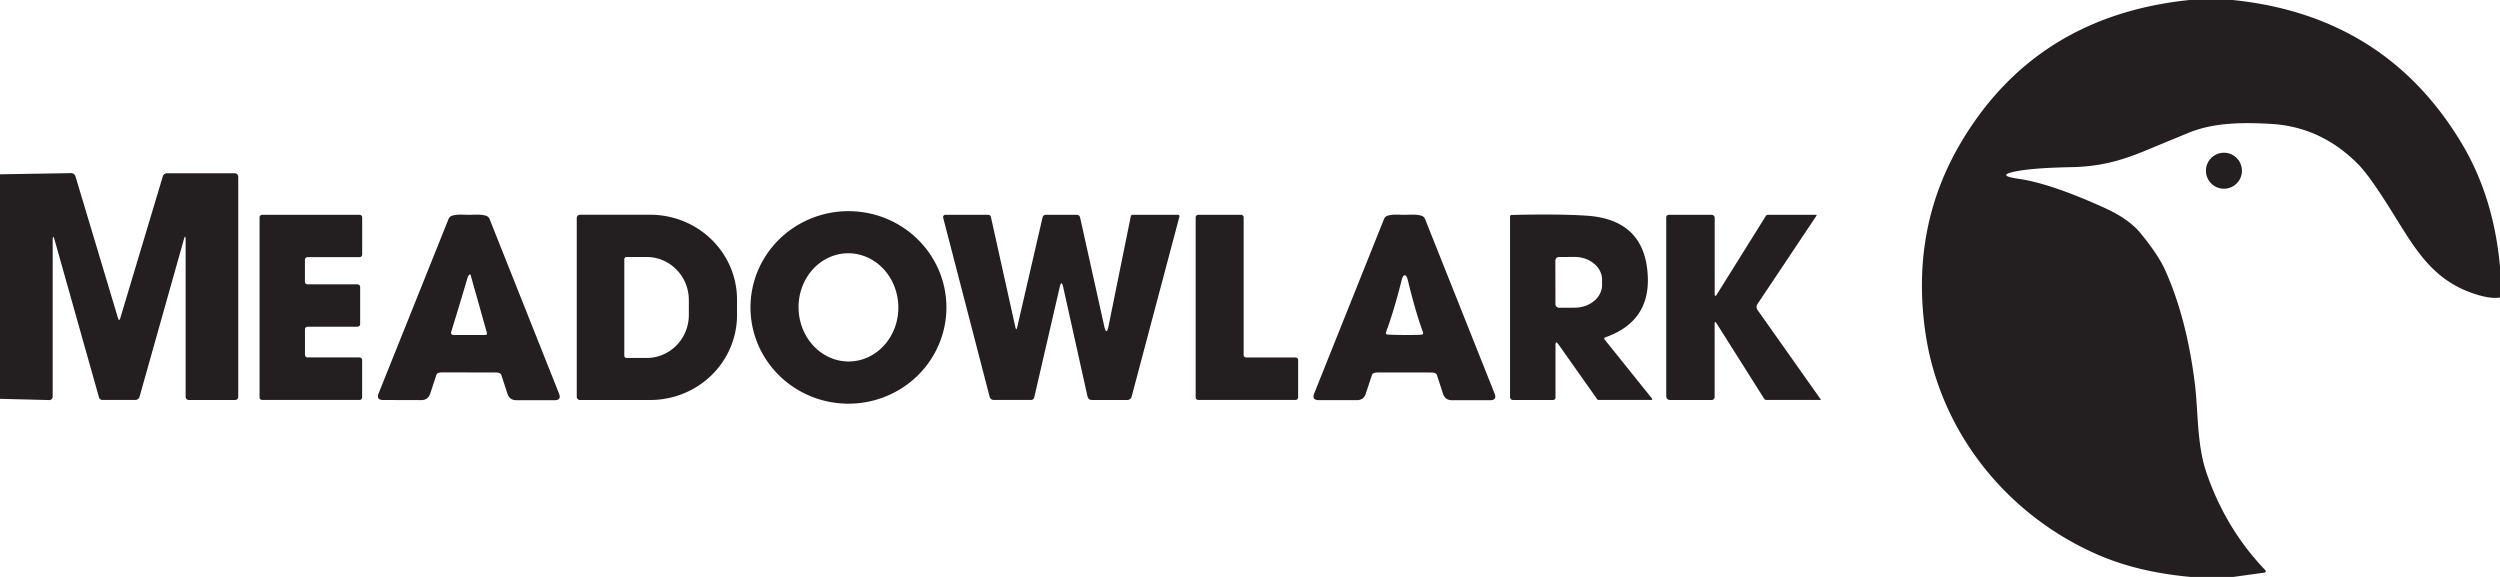
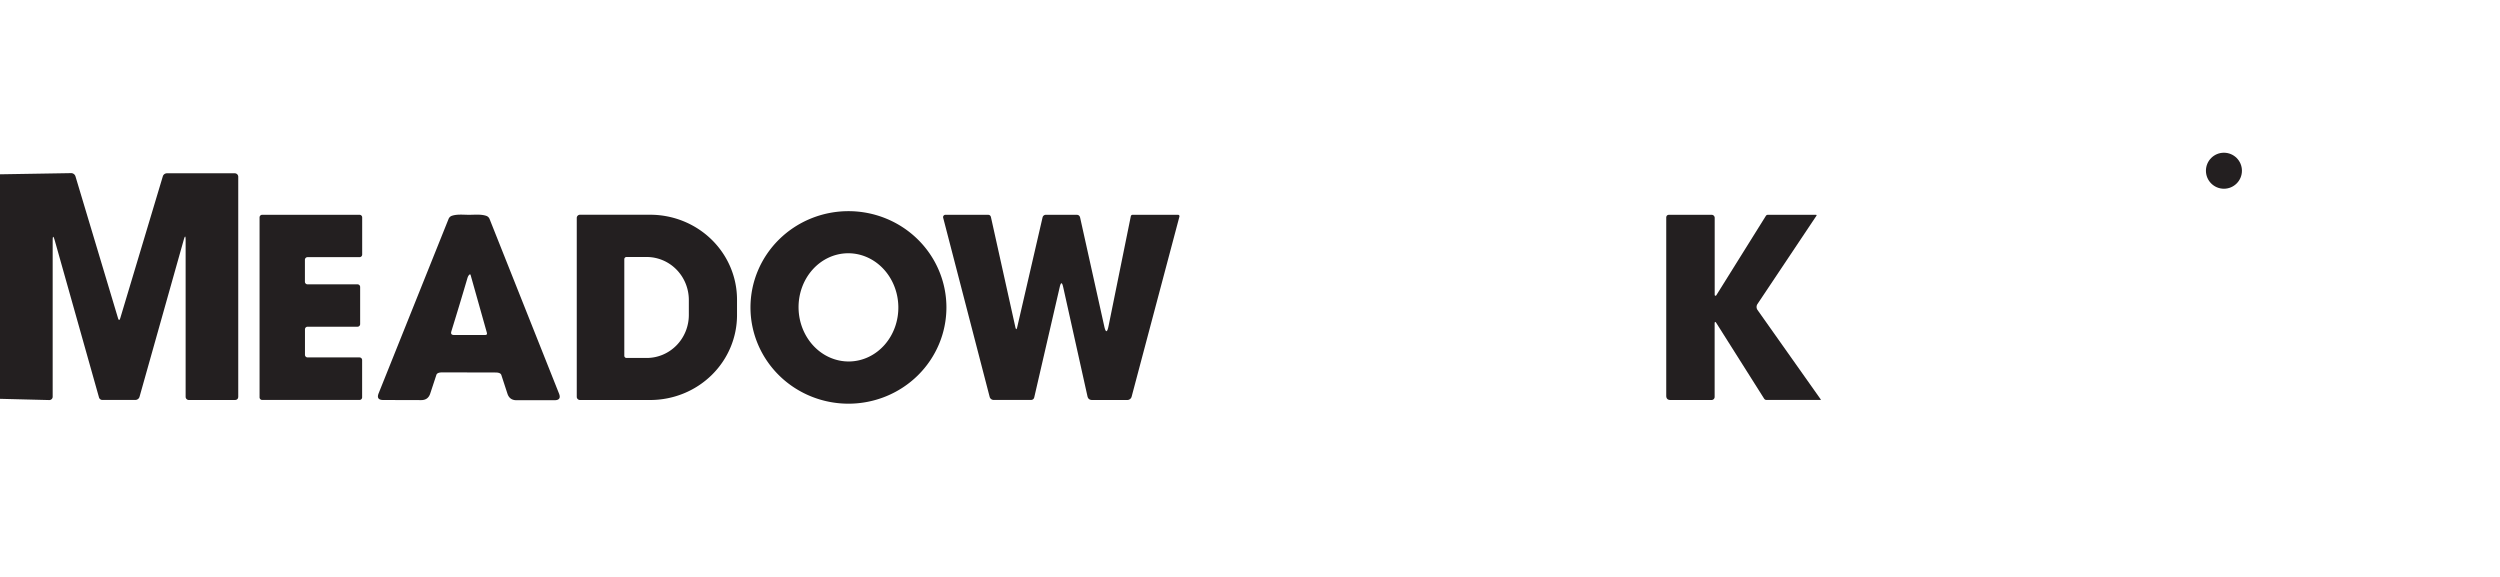
<svg xmlns="http://www.w3.org/2000/svg" version="1.1" viewBox="0.00 0.00 468.00 108.00">
-   <path fill="#231f20" d="   M 417.93 0.00   Q 446.54 2.91 460.86 26.89   Q 466.82 36.87 468.00 49.92   L 468.00 55.69   Q 466.40 55.97 463.79 55.19   C 455.11 52.58 451.93 46.22 447.29 38.86   Q 443.51 32.86 441.55 30.85   Q 434.61 23.76 425.19 23.20   C 419.97 22.89 414.47 22.92 409.81 24.82   Q 407.87 25.61 401.58 28.22   C 396.65 30.26 392.71 31.20 387.76 31.29   Q 381.06 31.42 377.84 31.99   Q 373.28 32.81 377.86 33.47   Q 383.91 34.34 393.98 38.92   Q 398.50 40.97 400.69 43.63   Q 404.03 47.71 405.30 50.53   Q 409.37 59.56 410.89 71.94   C 411.50 76.86 411.25 83.11 412.98 88.28   Q 416.55 98.90 424.08 106.75   A 0.26 0.26 0.0 0 1 423.93 107.19   L 418.08 108.00   L 410.04 108.00   Q 400.44 107.11 393.20 104.05   C 375.90 96.72 363.13 80.99 360.43 62.22   Q 357.61 42.65 367.12 26.63   Q 381.17 2.97 409.87 0.00   L 417.93 0.00   Z" />
  <circle fill="#231f20" cx="416.32" cy="31.96" r="3.37" />
  <path fill="#231f20" d="   M 0.00 74.66   L 0.00 32.63   L 13.30 32.41   A 0.85 0.85 0.0 0 1 14.13 33.02   L 22.08 59.52   Q 22.30 60.27 22.53 59.51   L 30.48 33.01   A 0.81 0.80 8.2 0 1 31.25 32.44   L 43.95 32.44   A 0.65 0.65 0.0 0 1 44.60 33.09   L 44.60 74.22   Q 44.60 74.88 43.94 74.88   L 35.35 74.88   A 0.60 0.60 0.0 0 1 34.75 74.28   L 34.75 44.98   Q 34.75 43.63 34.39 44.92   L 26.12 74.28   A 0.82 0.82 0.0 0 1 25.33 74.87   L 19.16 74.87   A 0.65 0.65 0.0 0 1 18.53 74.39   L 10.25 45.01   Q 9.86 43.63 9.86 45.07   L 9.86 74.27   A 0.63 0.62 0.9 0 1 9.21 74.89   L 0.00 74.66   Z" />
  <path fill="#231f20" d="   M 177.17 57.518   A 18.34 18.02 -0.1 0 1 158.862 75.57   A 18.34 18.02 -0.1 0 1 140.49 57.582   A 18.34 18.02 -0.1 0 1 158.798 39.53   A 18.34 18.02 -0.1 0 1 177.17 57.518   Z   M 159.06 67.667   A 10.13 9.34 88.7 0 0 168.168 57.328   A 10.13 9.34 88.7 0 0 158.6 47.413   A 10.13 9.34 88.7 0 0 149.492 57.752   A 10.13 9.34 88.7 0 0 159.06 67.667   Z" />
  <path fill="#231f20" d="   M 67.42 53.72   L 67.42 60.67   A 0.49 0.49 0.0 0 1 66.93 61.16   L 57.58 61.16   A 0.49 0.49 0.0 0 0 57.09 61.65   L 57.09 66.42   A 0.49 0.49 0.0 0 0 57.58 66.91   L 67.30 66.91   A 0.49 0.49 0.0 0 1 67.79 67.40   L 67.79 74.38   A 0.49 0.49 0.0 0 1 67.30 74.87   L 49.08 74.87   A 0.49 0.49 0.0 0 1 48.59 74.38   L 48.59 40.70   A 0.49 0.49 0.0 0 1 49.08 40.21   L 67.31 40.21   A 0.49 0.49 0.0 0 1 67.80 40.70   L 67.80 47.65   A 0.49 0.49 0.0 0 1 67.31 48.14   L 57.57 48.14   A 0.49 0.49 0.0 0 0 57.08 48.63   L 57.08 52.74   A 0.49 0.49 0.0 0 0 57.57 53.23   L 66.93 53.23   A 0.49 0.49 0.0 0 1 67.42 53.72   Z" />
  <path fill="#231f20" d="   M 87.81 40.21   C 88.88 40.21 90.01 40.08 90.98 40.39   Q 91.46 40.54 91.65 41.00   L 104.65 73.68   Q 105.14 74.92 103.81 74.92   L 96.68 74.92   Q 95.39 74.92 94.99 73.69   L 93.85 70.20   Q 93.72 69.80 93.01 69.74   Q 92.83 69.72 87.77 69.72   Q 82.71 69.71 82.53 69.72   Q 81.82 69.78 81.69 70.18   L 80.54 73.67   Q 80.14 74.90 78.85 74.90   L 71.72 74.88   Q 70.39 74.87 70.88 73.63   L 83.97 40.99   Q 84.16 40.53 84.64 40.38   C 85.62 40.07 86.74 40.21 87.81 40.21   Z   M 88.09 51.45   A 0.12 0.12 0.0 0 0 87.90 51.39   Q 87.65 51.59 87.51 52.04   Q 86.02 57.10 84.49 62.04   Q 84.29 62.71 84.98 62.71   L 90.82 62.71   Q 91.26 62.71 91.14 62.28   L 88.09 51.45   Z" />
  <path fill="#231f20" d="   M 107.97 40.80   A 0.60 0.60 0.0 0 1 108.57 40.20   L 121.72 40.20   A 16.25 15.89 -0.0 0 1 137.97 56.09   L 137.97 58.99   A 16.25 15.89 0.0 0 1 121.72 74.88   L 108.57 74.88   A 0.60 0.60 0.0 0 1 107.97 74.28   L 107.97 40.80   Z   M 116.87 48.52   L 116.87 66.60   A 0.41 0.41 0.0 0 0 117.28 67.01   L 121.06 67.01   A 8.05 7.89 90.0 0 0 128.95 58.96   L 128.95 56.16   A 8.05 7.89 -90.0 0 0 121.06 48.11   L 117.28 48.11   A 0.41 0.41 0.0 0 0 116.87 48.52   Z" />
  <path fill="#231f20" d="   M 190.07 61.22   Q 190.25 62.01 190.43 61.22   L 195.17 40.69   A 0.63 0.62 6.4 0 1 195.78 40.21   L 201.53 40.21   Q 202.08 40.21 202.20 40.74   L 206.71 61.05   Q 207.13 62.95 207.52 61.04   L 211.69 40.47   A 0.34 0.33 -83.3 0 1 212.01 40.21   L 220.53 40.21   A 0.27 0.26 7.4 0 1 220.79 40.54   L 211.84 74.26   A 0.84 0.83 -82.2 0 1 211.04 74.88   L 204.45 74.88   Q 203.72 74.88 203.57 74.17   L 199.03 53.75   Q 198.71 52.31 198.38 53.74   L 193.62 74.35   Q 193.50 74.87 192.97 74.87   L 186.02 74.87   A 0.78 0.78 0.0 0 1 185.26 74.28   L 176.56 40.76   A 0.44 0.44 0.0 0 1 176.99 40.21   L 184.95 40.21   Q 185.41 40.21 185.51 40.67   L 190.07 61.22   Z" />
-   <path fill="#231f20" d="   M 242.53 74.87   L 224.31 74.87   A 0.48 0.48 0.0 0 1 223.83 74.39   L 223.83 40.69   A 0.48 0.48 0.0 0 1 224.31 40.21   L 232.33 40.21   A 0.48 0.48 0.0 0 1 232.81 40.69   L 232.81 66.44   A 0.48 0.48 0.0 0 0 233.29 66.92   L 242.53 66.92   A 0.48 0.48 0.0 0 1 243.01 67.40   L 243.01 74.39   A 0.48 0.48 0.0 0 1 242.53 74.87   Z" />
-   <path fill="#231f20" d="   M 262.91 69.72   Q 257.85 69.72 257.66 69.74   Q 256.96 69.80 256.83 70.20   L 255.68 73.68   Q 255.28 74.91 253.99 74.91   L 246.85 74.90   Q 245.52 74.89 246.02 73.65   L 259.09 41.00   Q 259.28 40.54 259.75 40.38   C 260.73 40.08 261.86 40.21 262.93 40.21   C 264.00 40.21 265.12 40.08 266.10 40.39   Q 266.58 40.54 266.77 41.00   L 279.79 73.68   Q 280.28 74.92 278.95 74.92   L 271.82 74.92   Q 270.53 74.93 270.13 73.70   L 268.99 70.21   Q 268.86 69.81 268.15 69.74   Q 267.97 69.73 262.91 69.72   Z   M 262.92 62.71   Q 265.49 62.72 266.14 62.65   A 0.31 0.31 0.0 0 0 266.40 62.23   Q 264.98 58.39 263.56 52.49   Q 263.33 51.53 262.97 51.53   Q 262.62 51.53 262.38 52.48   Q 260.90 58.37 259.45 62.20   A 0.31 0.31 0.0 0 0 259.71 62.62   Q 260.36 62.69 262.92 62.71   Z" />
-   <path fill="#231f20" d="   M 291.19 64.59   L 291.19 74.43   A 0.45 0.45 0.0 0 1 290.74 74.88   L 283.29 74.88   Q 282.68 74.88 282.68 74.26   L 282.68 40.52   A 0.28 0.28 0.0 0 1 282.96 40.24   Q 291.71 40.03 296.95 40.37   Q 308.03 41.08 308.47 51.80   Q 308.82 60.22 300.54 63.14   Q 300.16 63.28 300.41 63.59   L 309.27 74.63   A 0.15 0.15 0.0 0 1 309.15 74.87   L 299.23 74.87   A 0.28 0.27 -17.4 0 1 299.01 74.76   L 291.71 64.42   Q 291.19 63.69 291.19 64.59   Z   M 291.16 48.80   L 291.18 56.92   A 0.69 0.69 0.0 0 0 291.87 57.61   L 294.79 57.60   A 5.13 4.27 -0.1 0 0 299.91 53.32   L 299.91 52.36   A 5.13 4.27 -0.1 0 0 294.77 48.10   L 291.85 48.11   A 0.69 0.69 0.0 0 0 291.16 48.80   Z" />
  <path fill="#231f20" d="   M 320.99 55.19   A 0.16 0.16 0.0 0 0 321.29 55.28   L 330.56 40.43   Q 330.70 40.21 330.96 40.21   L 339.96 40.21   A 0.11 0.10 16.7 0 1 340.05 40.37   L 329.00 56.91   A 0.99 0.98 44.7 0 0 329.01 58.03   L 340.85 74.78   A 0.06 0.06 0.0 0 1 340.80 74.87   L 330.69 74.87   Q 330.40 74.87 330.24 74.62   L 321.33 60.52   Q 320.98 59.97 320.98 60.62   L 320.98 74.30   A 0.58 0.57 -90.0 0 1 320.41 74.88   L 312.71 74.88   Q 311.92 74.88 311.92 74.08   L 311.92 40.77   Q 311.92 40.21 312.48 40.21   L 320.42 40.21   A 0.57 0.57 0.0 0 1 320.99 40.78   L 320.99 55.19   Z" />
</svg>